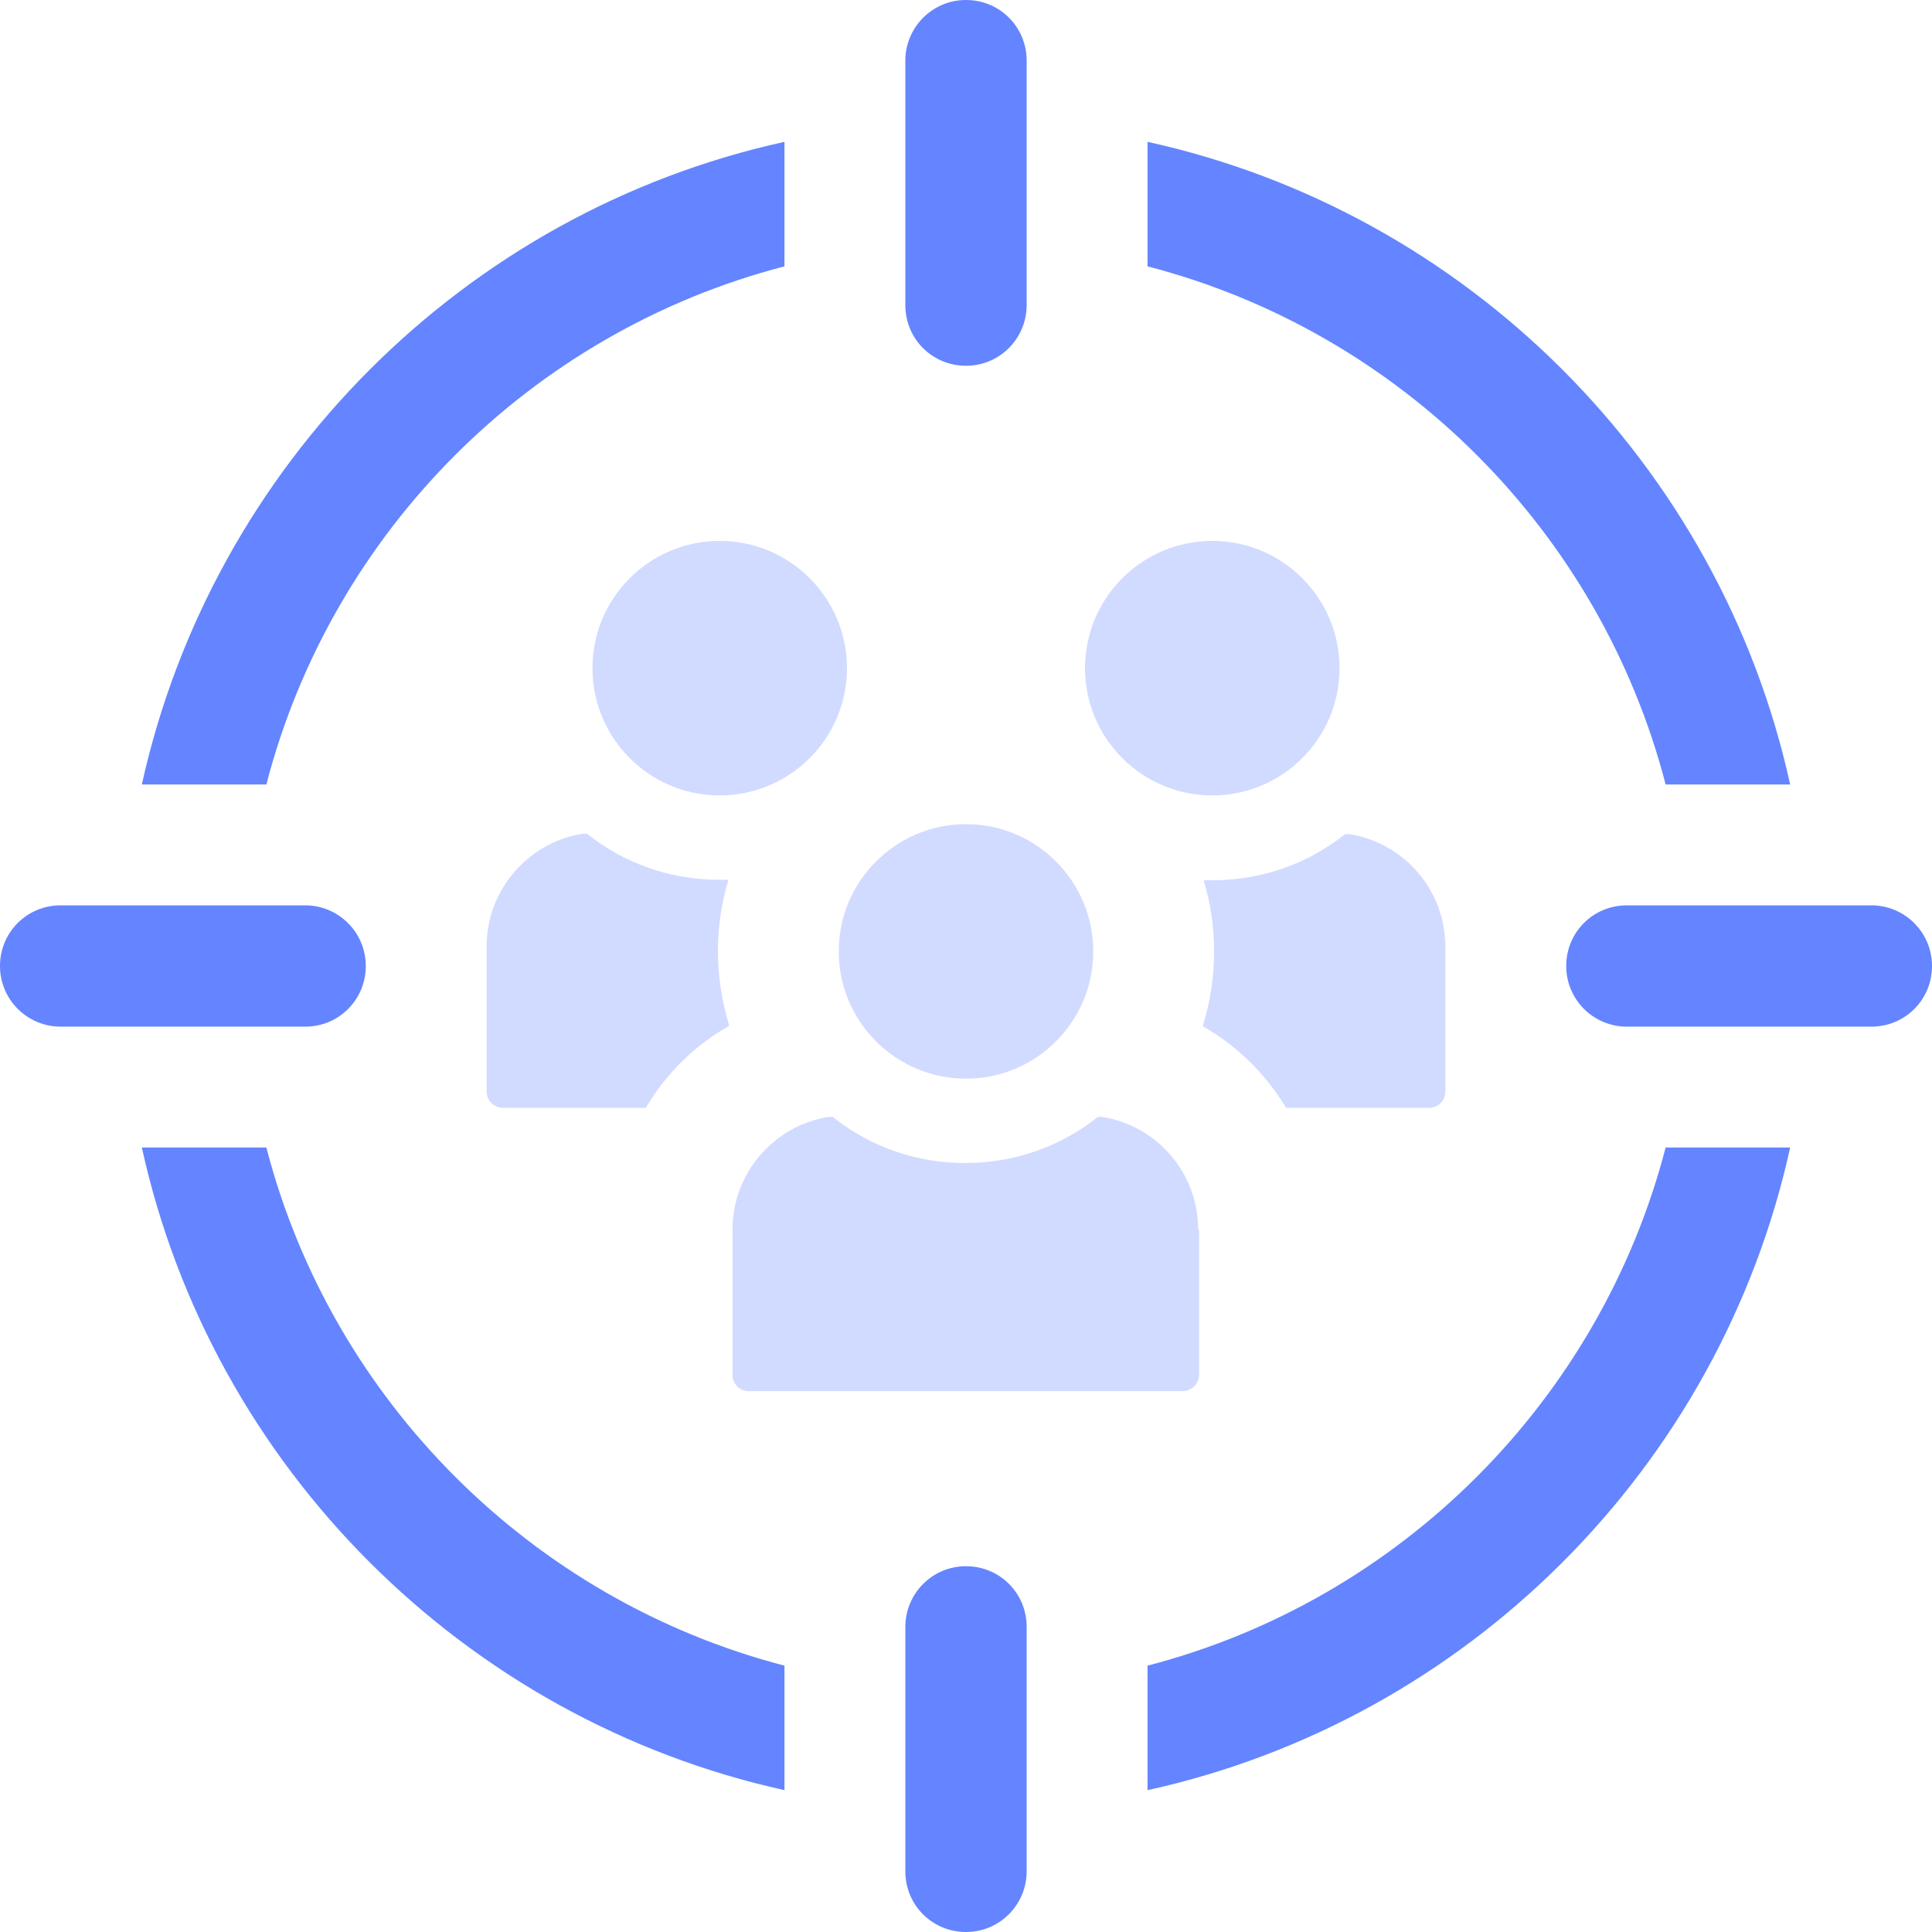
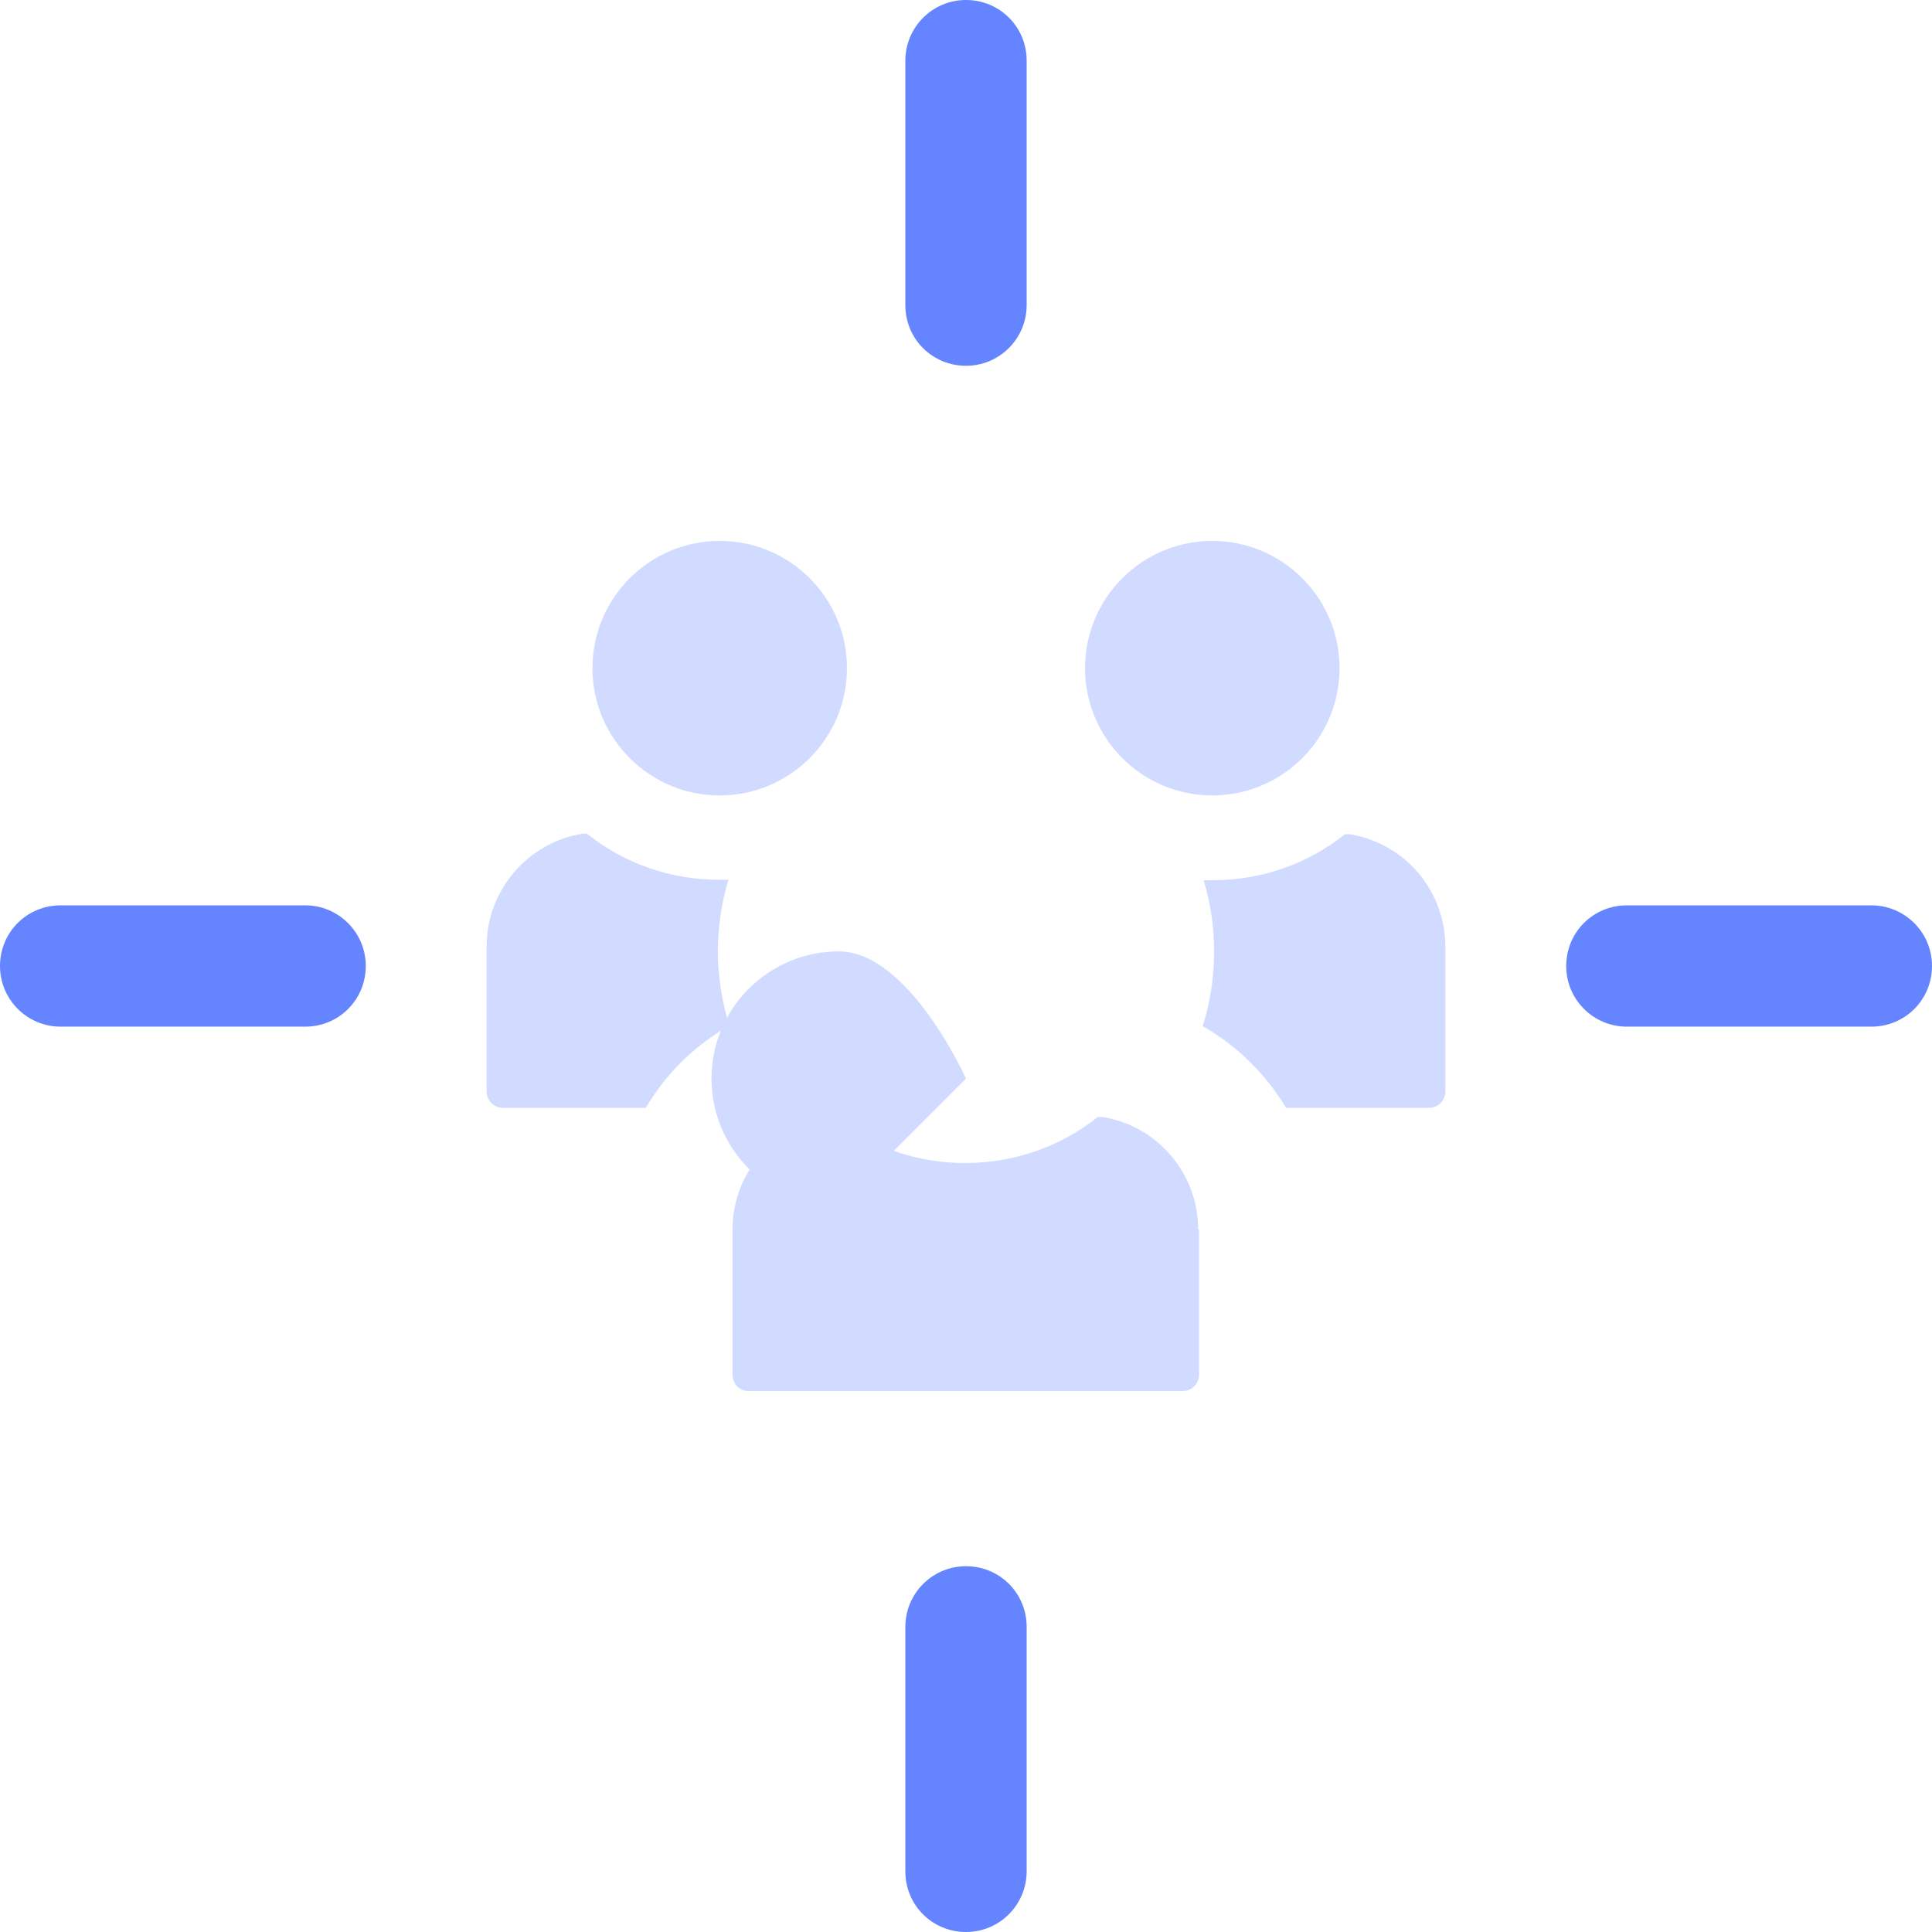
<svg xmlns="http://www.w3.org/2000/svg" id="Layer_2" viewBox="0 0 42.36 42.36">
  <defs>
    <style>.cls-1{fill:#6485ff;}.cls-2{opacity:.3;}</style>
  </defs>
  <g id="Layer_3">
-     <path class="cls-1" d="M25.16,3.11v2.73c5.55,1.44,9.92,5.81,11.36,11.36h2.73c-1.54-7.01-7.08-12.55-14.09-14.09ZM5.84,25.16h-2.73c1.54,7.01,7.08,12.54,14.09,14.09v-2.73c-5.54-1.44-9.92-5.81-11.36-11.36ZM3.11,17.2h2.73c1.44-5.55,5.81-9.92,11.36-11.36v-2.73c-7.01,1.54-12.54,7.08-14.09,14.09ZM36.52,25.16c-1.44,5.54-5.81,9.92-11.36,11.36v2.73c7.01-1.54,12.55-7.08,14.09-14.09h-2.73Z" />
    <path class="cls-1" d="M6.69,22.51H1.33c-.73,0-1.33-.59-1.33-1.33s.59-1.33,1.33-1.33h5.36c.73,0,1.33.59,1.33,1.33s-.59,1.33-1.33,1.33Z" />
    <path class="cls-1" d="M41.03,22.51h-5.36c-.73,0-1.33-.59-1.33-1.33s.59-1.33,1.33-1.33h5.36c.73,0,1.33.59,1.33,1.33s-.59,1.33-1.33,1.33Z" />
    <path class="cls-1" d="M22.51,1.33v5.36c0,.73-.59,1.33-1.33,1.33s-1.33-.59-1.33-1.33V1.33c0-.73.59-1.33,1.33-1.33s1.33.59,1.33,1.33Z" />
    <path class="cls-1" d="M22.51,35.67v5.36c0,.73-.59,1.33-1.33,1.33s-1.33-.59-1.33-1.33v-5.36c0-.73.59-1.33,1.33-1.33s1.33.59,1.33,1.33Z" />
    <g class="cls-2">
      <path class="cls-1" d="M15.99,22.49c-.76.43-1.39,1.05-1.83,1.8h-3.13c-.2,0-.36-.16-.36-.36v-3.18c0-1.25.92-2.28,2.1-2.47h.1c.8.64,1.81,1.01,2.9,1.01.07,0,.13,0,.2,0-.15.5-.23,1.03-.23,1.57s.09,1.11.25,1.63Z" />
      <path class="cls-1" d="M15.78,17.44c1.54,0,2.79-1.25,2.79-2.79s-1.25-2.79-2.79-2.79-2.79,1.25-2.79,2.79,1.25,2.79,2.79,2.79Z" />
      <path class="cls-1" d="M31.69,20.75v3.18c0,.2-.16.36-.36.36h-3.13c-.45-.74-1.07-1.36-1.83-1.79.16-.51.25-1.06.25-1.63s-.08-1.07-.23-1.57c.06,0,.13,0,.19,0,1.1,0,2.11-.37,2.91-1.01h.1c1.19.19,2.1,1.22,2.1,2.47Z" />
      <path class="cls-1" d="M26.58,17.44c1.54,0,2.79-1.25,2.79-2.79s-1.25-2.79-2.79-2.79-2.79,1.25-2.79,2.79,1.25,2.79,2.79,2.79Z" />
      <path class="cls-1" d="M26.29,26.96v3.18c0,.2-.16.36-.36.36h-9.51c-.2,0-.36-.15-.36-.36v-3.18c0-1.25.92-2.28,2.1-2.47h.1c.8.64,1.81,1.01,2.9,1.01s2.11-.37,2.91-1.01h.1c1.19.19,2.1,1.22,2.1,2.47Z" />
-       <path class="cls-1" d="M21.18,23.65c1.54,0,2.79-1.25,2.79-2.79s-1.25-2.79-2.79-2.79-2.79,1.25-2.79,2.79,1.25,2.79,2.79,2.79Z" />
+       <path class="cls-1" d="M21.18,23.65s-1.25-2.79-2.79-2.79-2.79,1.25-2.79,2.79,1.25,2.79,2.79,2.79Z" />
    </g>
  </g>
</svg>